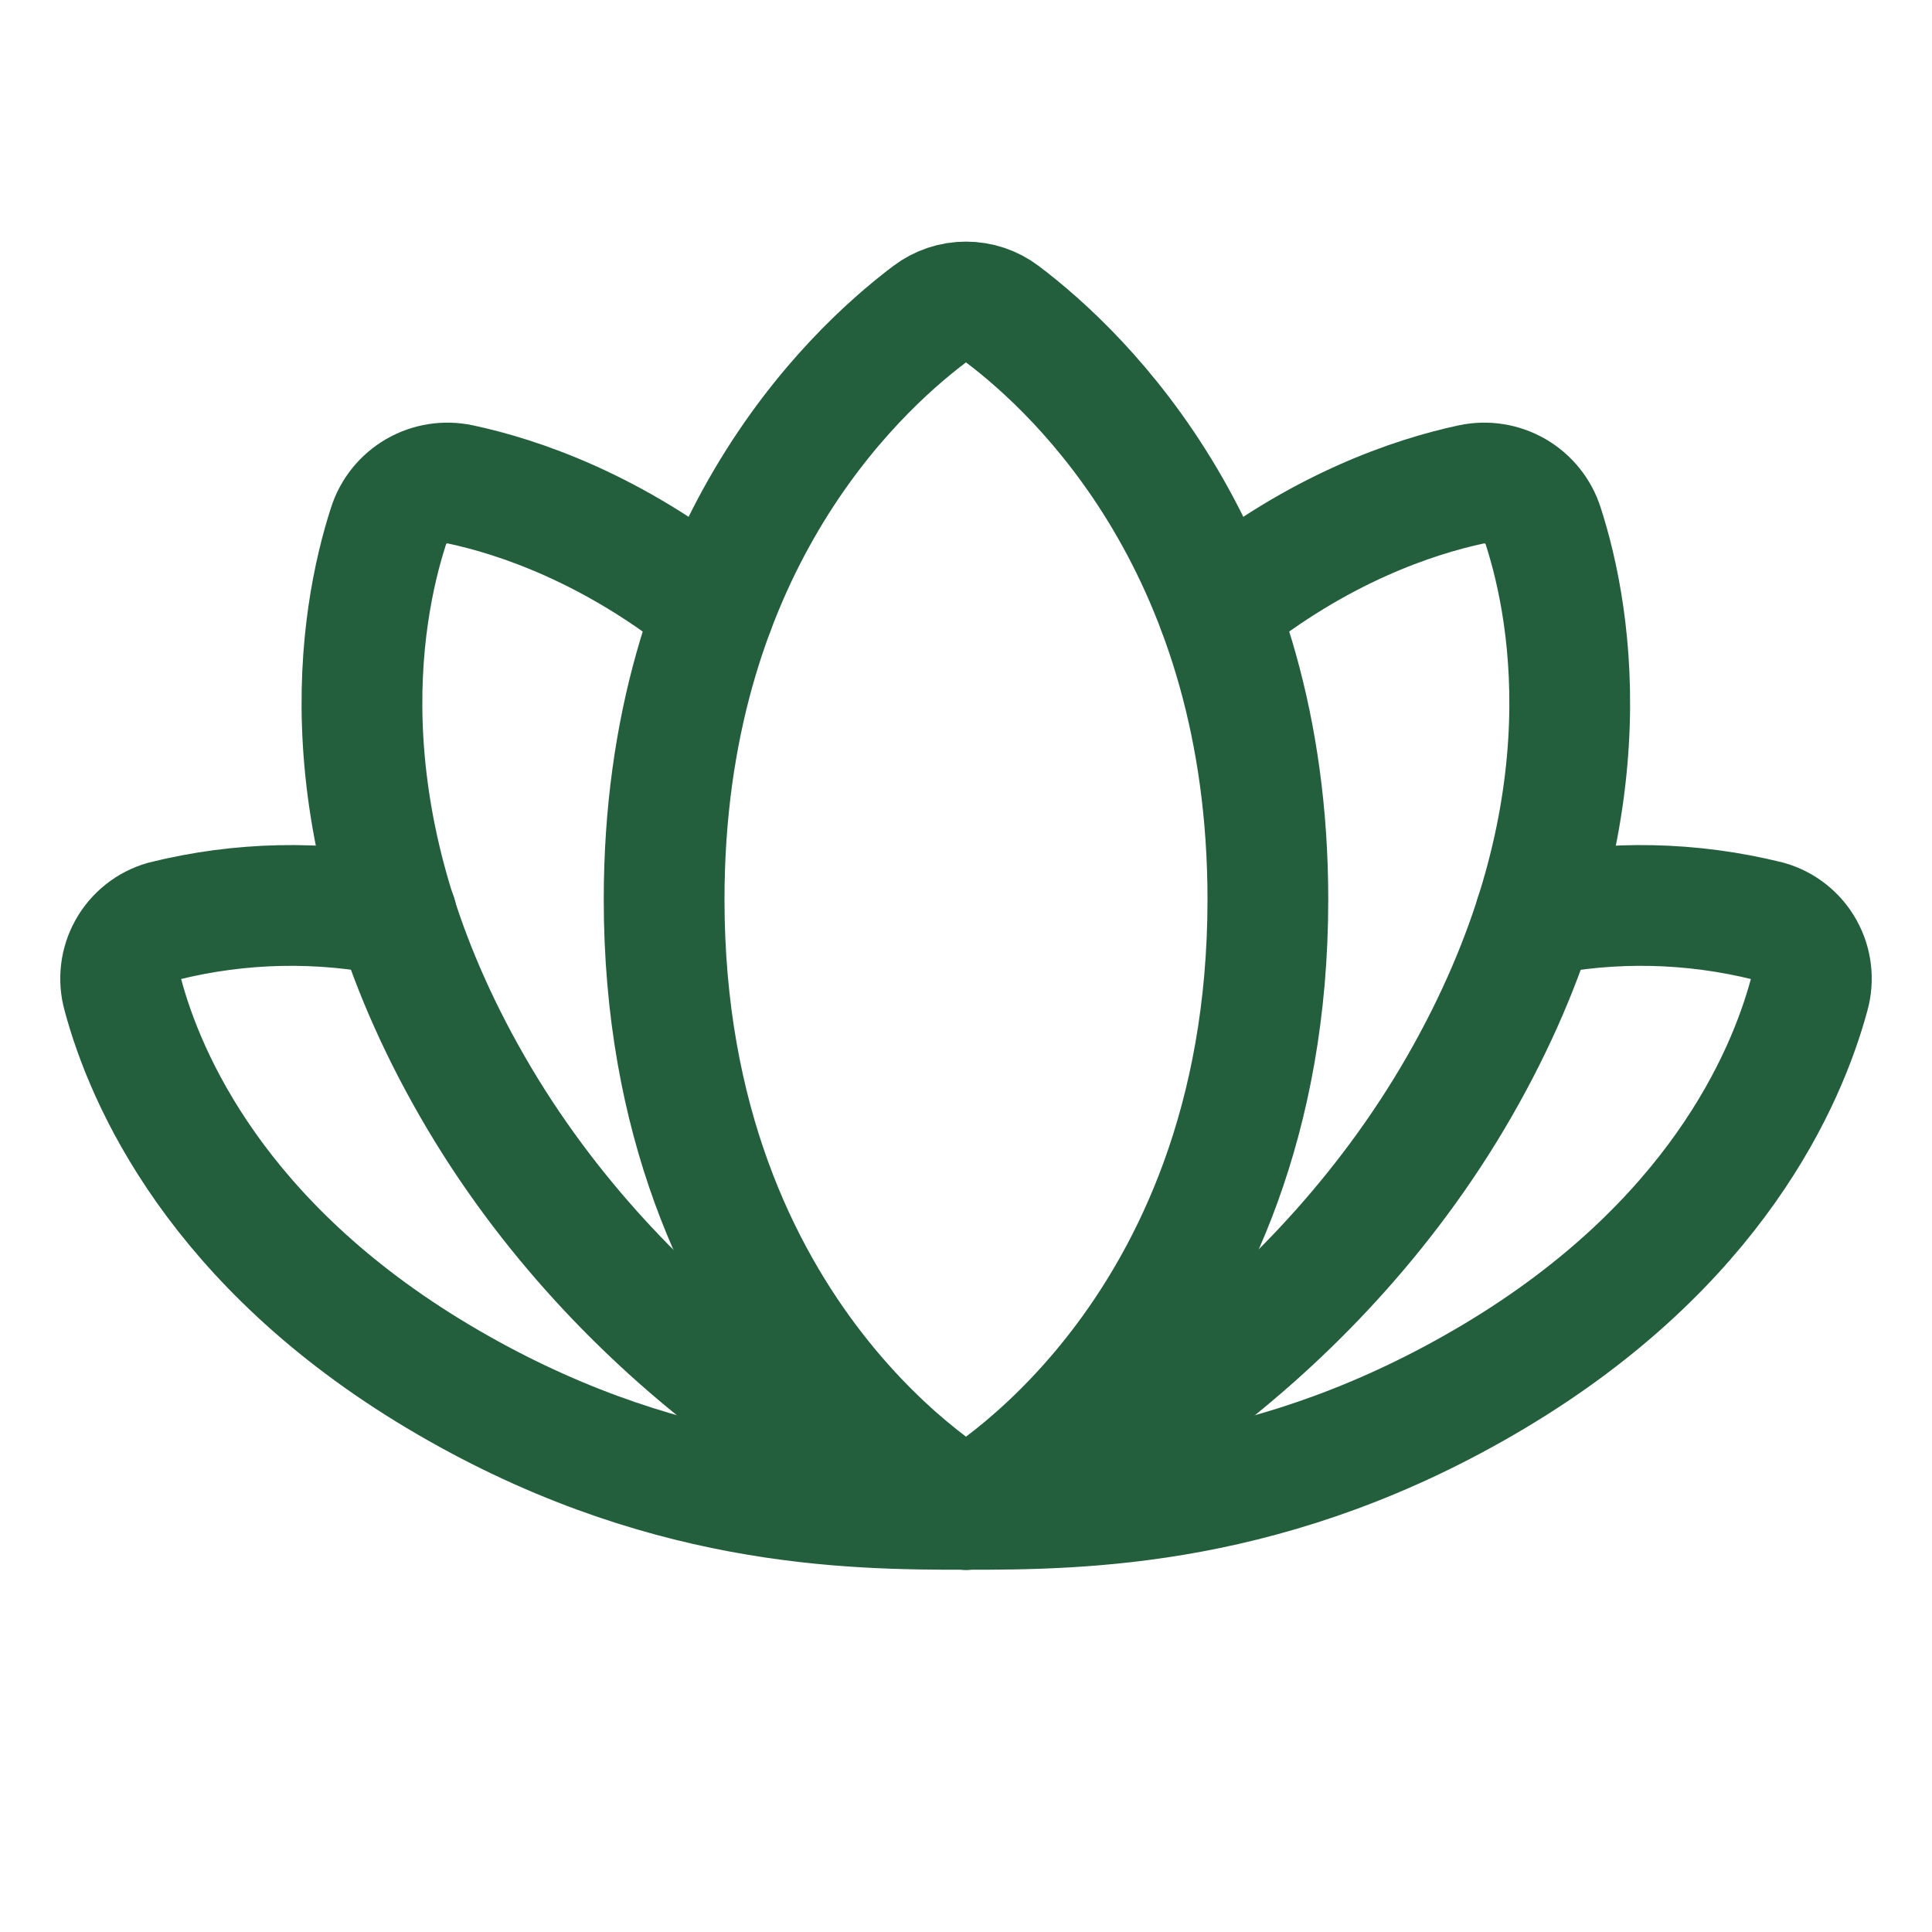
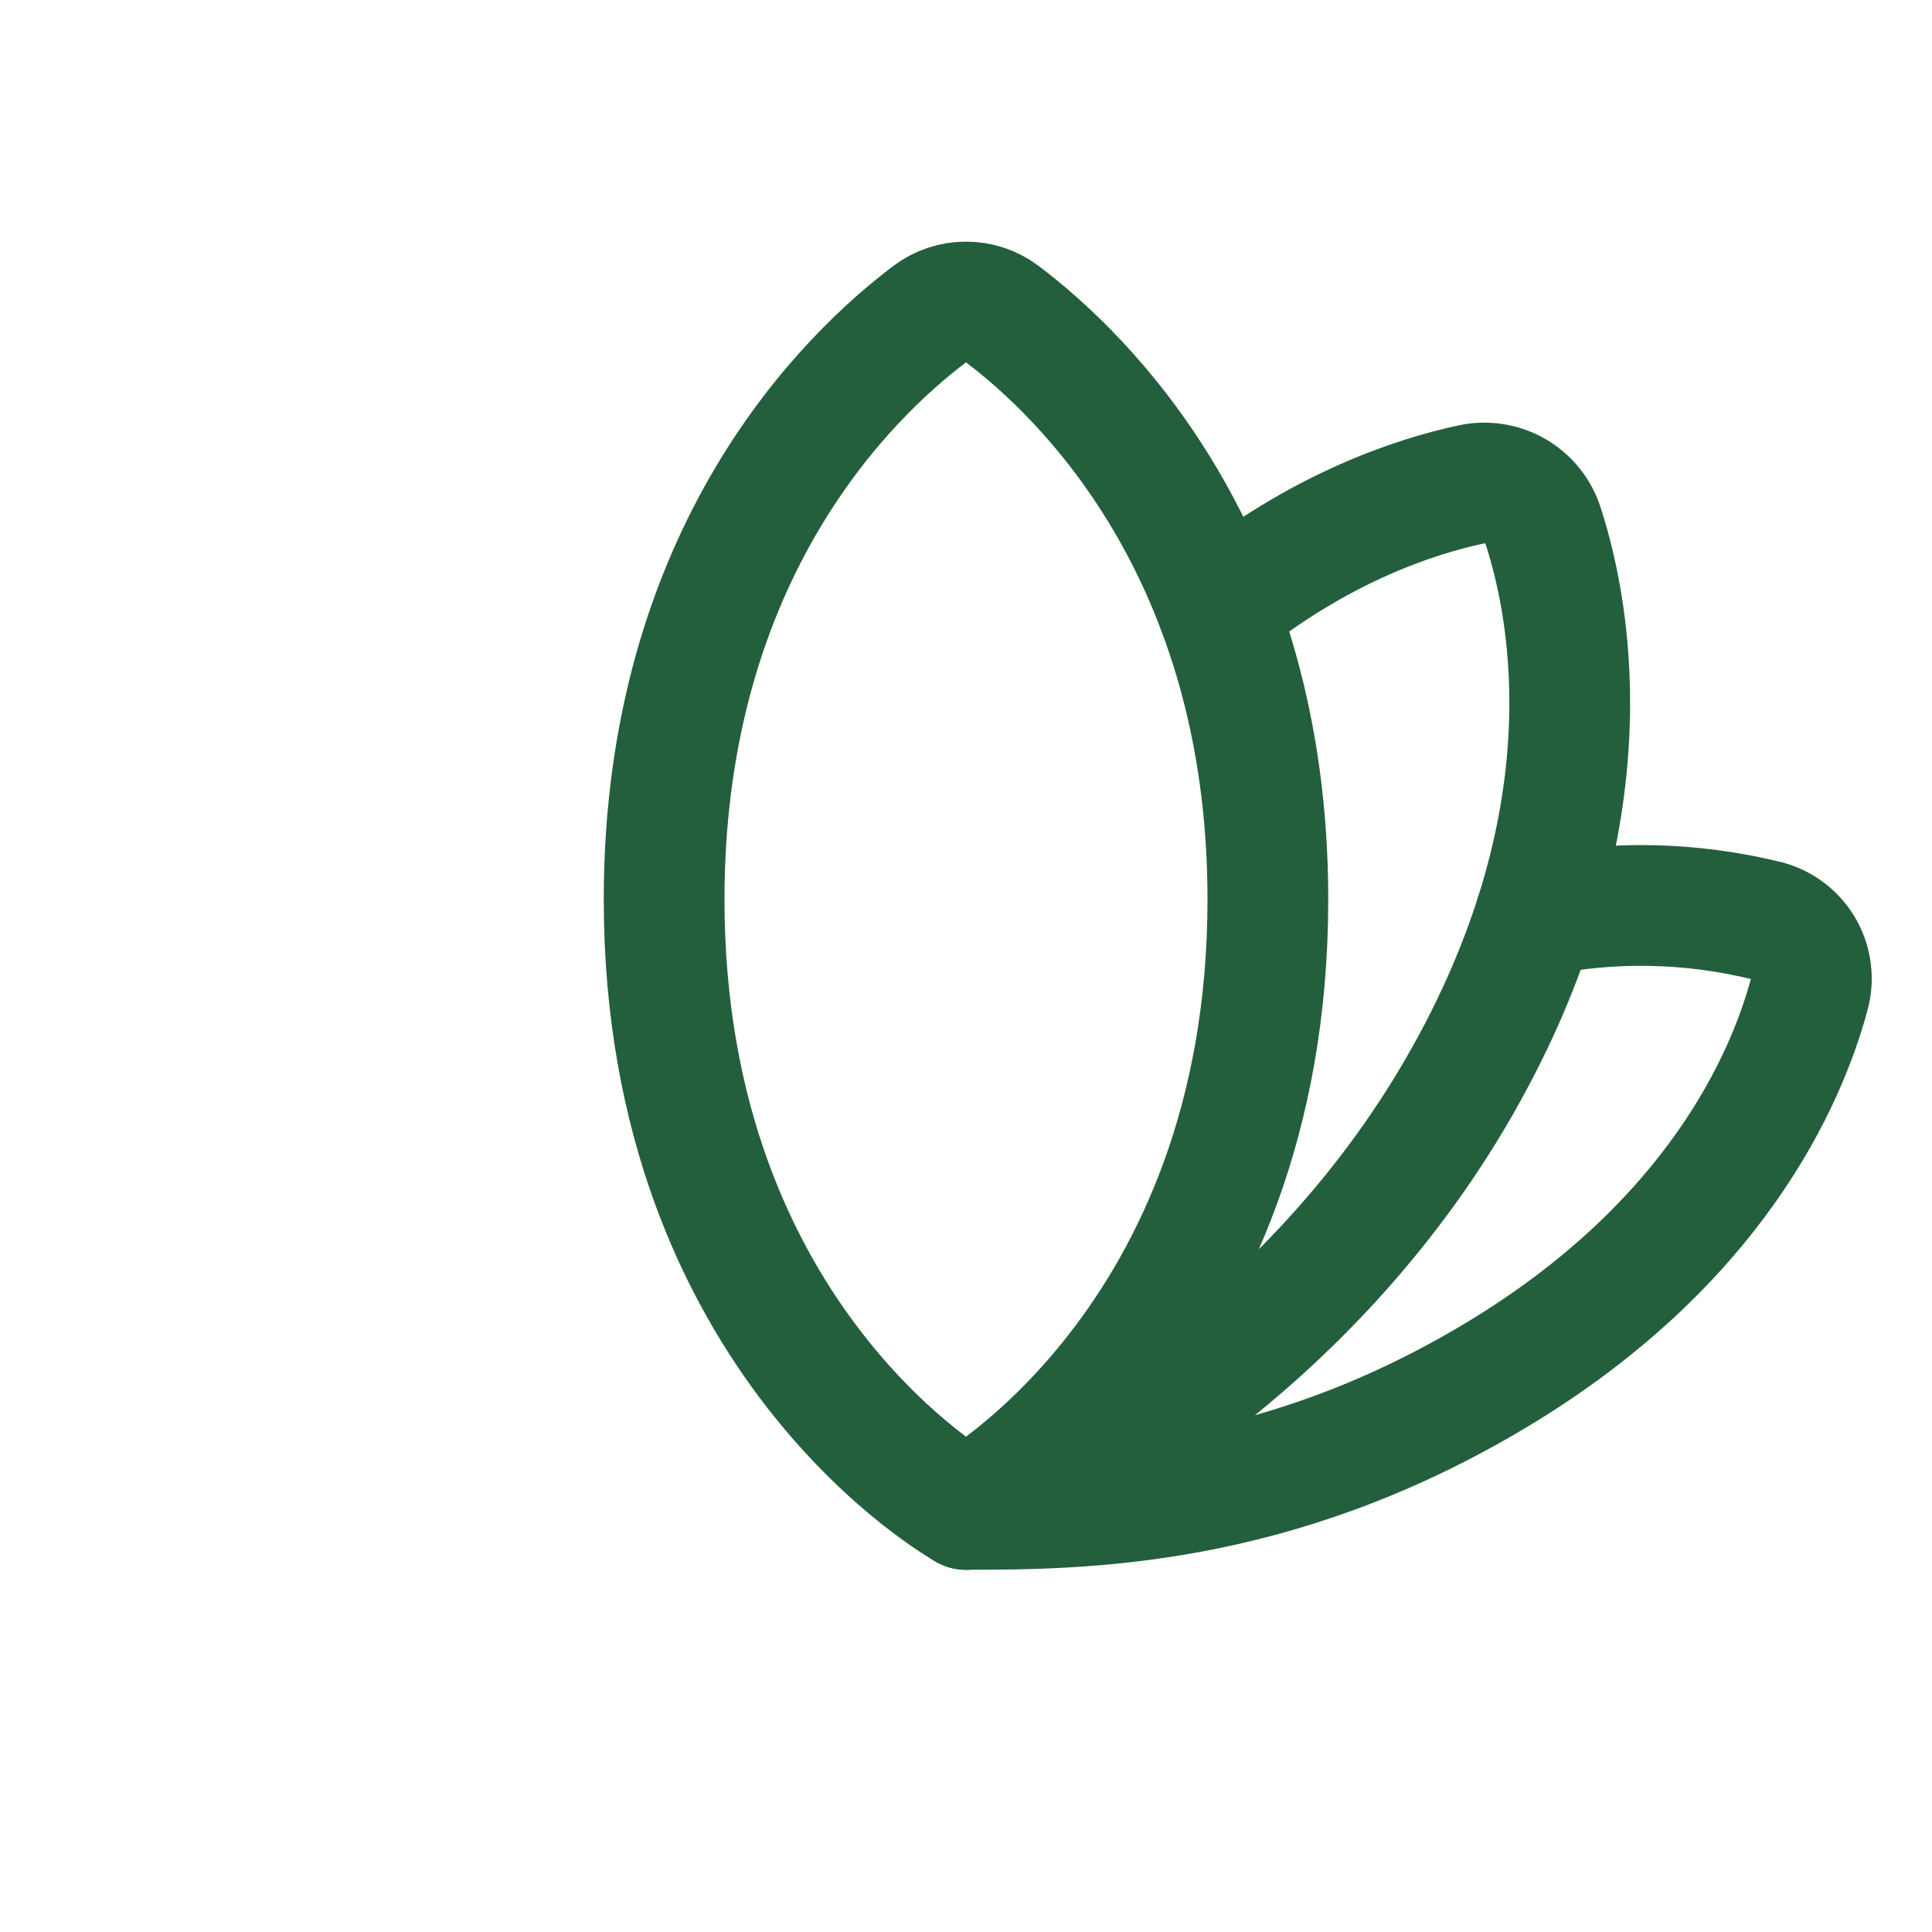
<svg xmlns="http://www.w3.org/2000/svg" width="32" height="32" viewBox="0 0 32 32" fill="none">
  <g clip-path="url(#clip0_45_2)">
    <path d="M16 25C16 25 21 22.25 21 14.898C21 9.148 17.931 6.205 16.601 5.203C16.428 5.072 16.217 5.002 16 5.002C15.783 5.002 15.572 5.072 15.399 5.203C14.069 6.205 11 9.143 11 14.898C11 22.25 16 25 16 25Z" stroke="#245F3D" stroke-width="2" stroke-linecap="round" stroke-linejoin="round" />
-     <path d="M11.825 10.1C10.16 8.75 8.57 8.224 7.625 8.023C7.376 7.97 7.117 8.011 6.897 8.138C6.677 8.266 6.512 8.47 6.435 8.713C5.95 10.213 5.337 13.67 7.824 17.996C10.31 22.323 14.457 24.671 15.995 24.996" stroke="#245F3D" stroke-width="2" stroke-linecap="round" stroke-linejoin="round" />
    <path d="M20.175 10.1C21.84 8.748 23.425 8.225 24.37 8.023C24.619 7.97 24.878 8.011 25.098 8.138C25.318 8.266 25.483 8.47 25.56 8.713C26.045 10.213 26.657 13.67 24.171 17.996C21.685 22.323 17.538 24.671 16 25" stroke="#245F3D" stroke-width="2" stroke-linecap="round" stroke-linejoin="round" />
    <path d="M16 25C17.921 25 21.096 24.977 24.75 22.795C28.404 20.612 29.586 17.877 29.965 16.477C30.036 16.225 30.004 15.954 29.876 15.725C29.748 15.496 29.535 15.327 29.282 15.255C28.02 14.941 26.704 14.913 25.43 15.175" stroke="#245F3D" stroke-width="2" stroke-linecap="round" stroke-linejoin="round" />
-     <path d="M6.57 15.175C5.296 14.913 3.98 14.941 2.717 15.255C2.465 15.327 2.252 15.496 2.124 15.725C1.996 15.954 1.964 16.225 2.035 16.477C2.41 17.877 3.596 20.611 7.25 22.795C10.904 24.979 14.079 25 16 25" stroke="#245F3D" stroke-width="2" stroke-linecap="round" stroke-linejoin="round" />
  </g>
  <defs>
    <clipPath id="clip0_45_2">
      <rect width="32" height="32" fill="white" />
    </clipPath>
  </defs>
</svg>